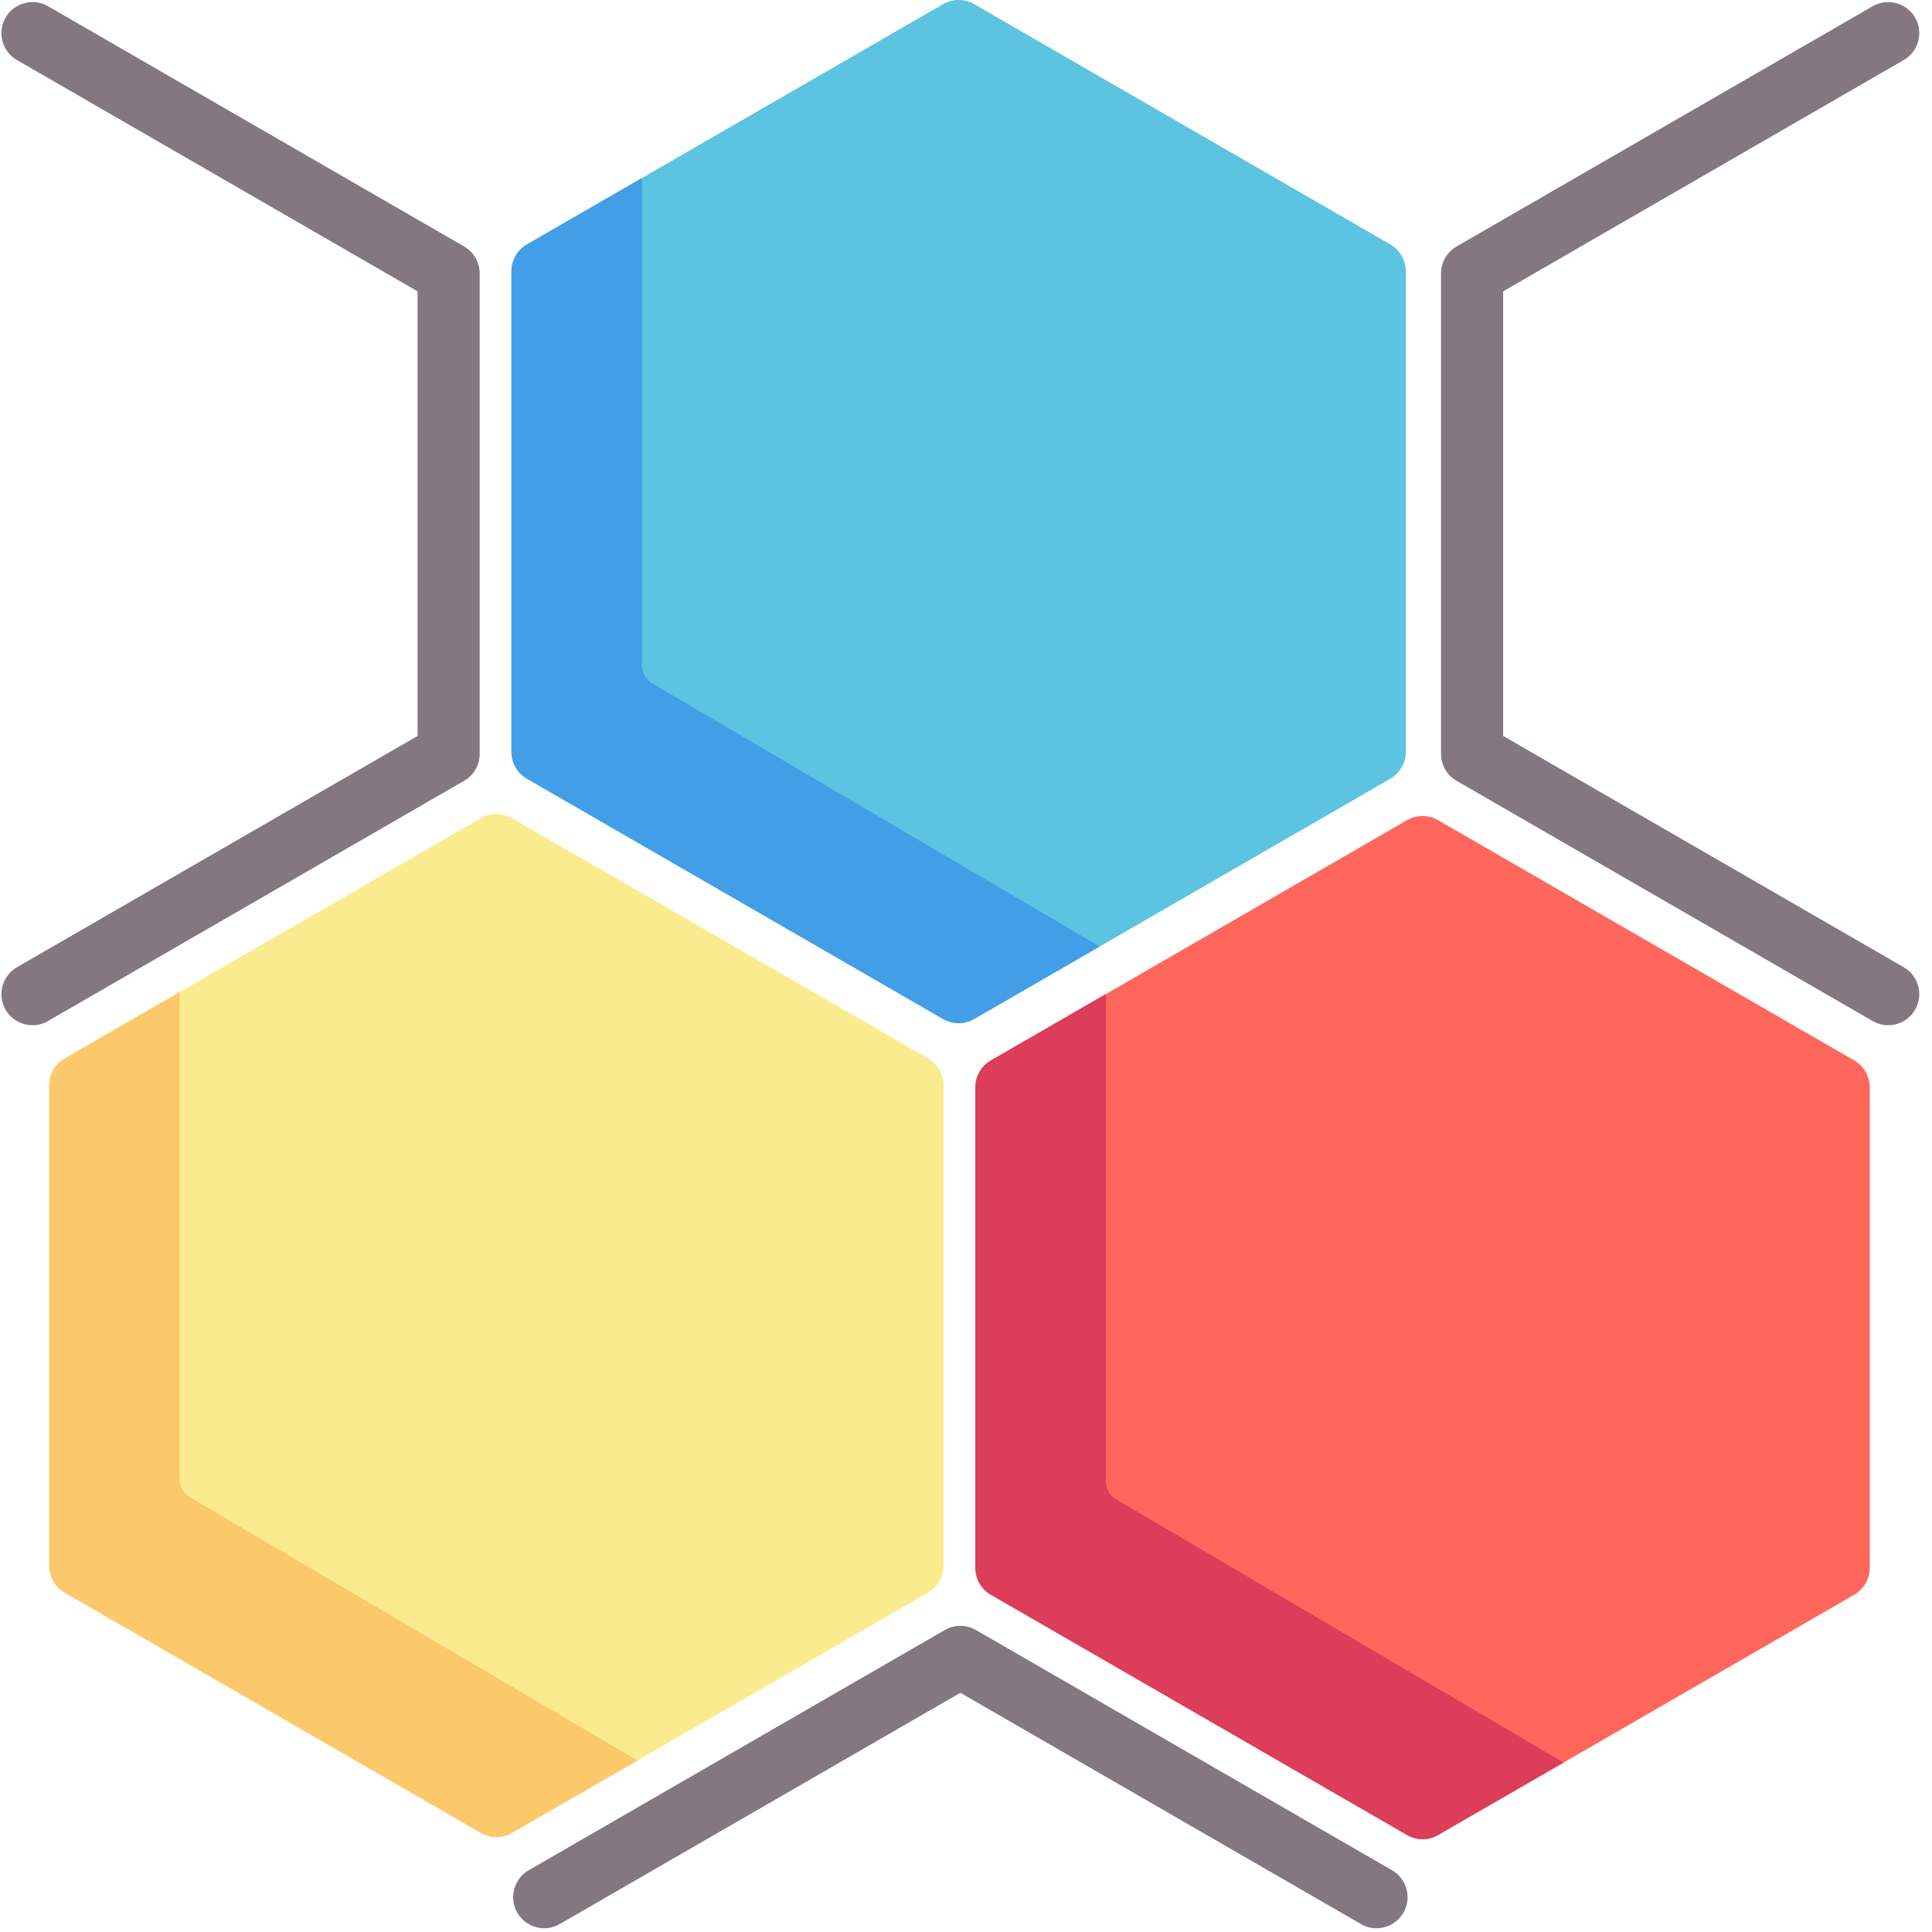
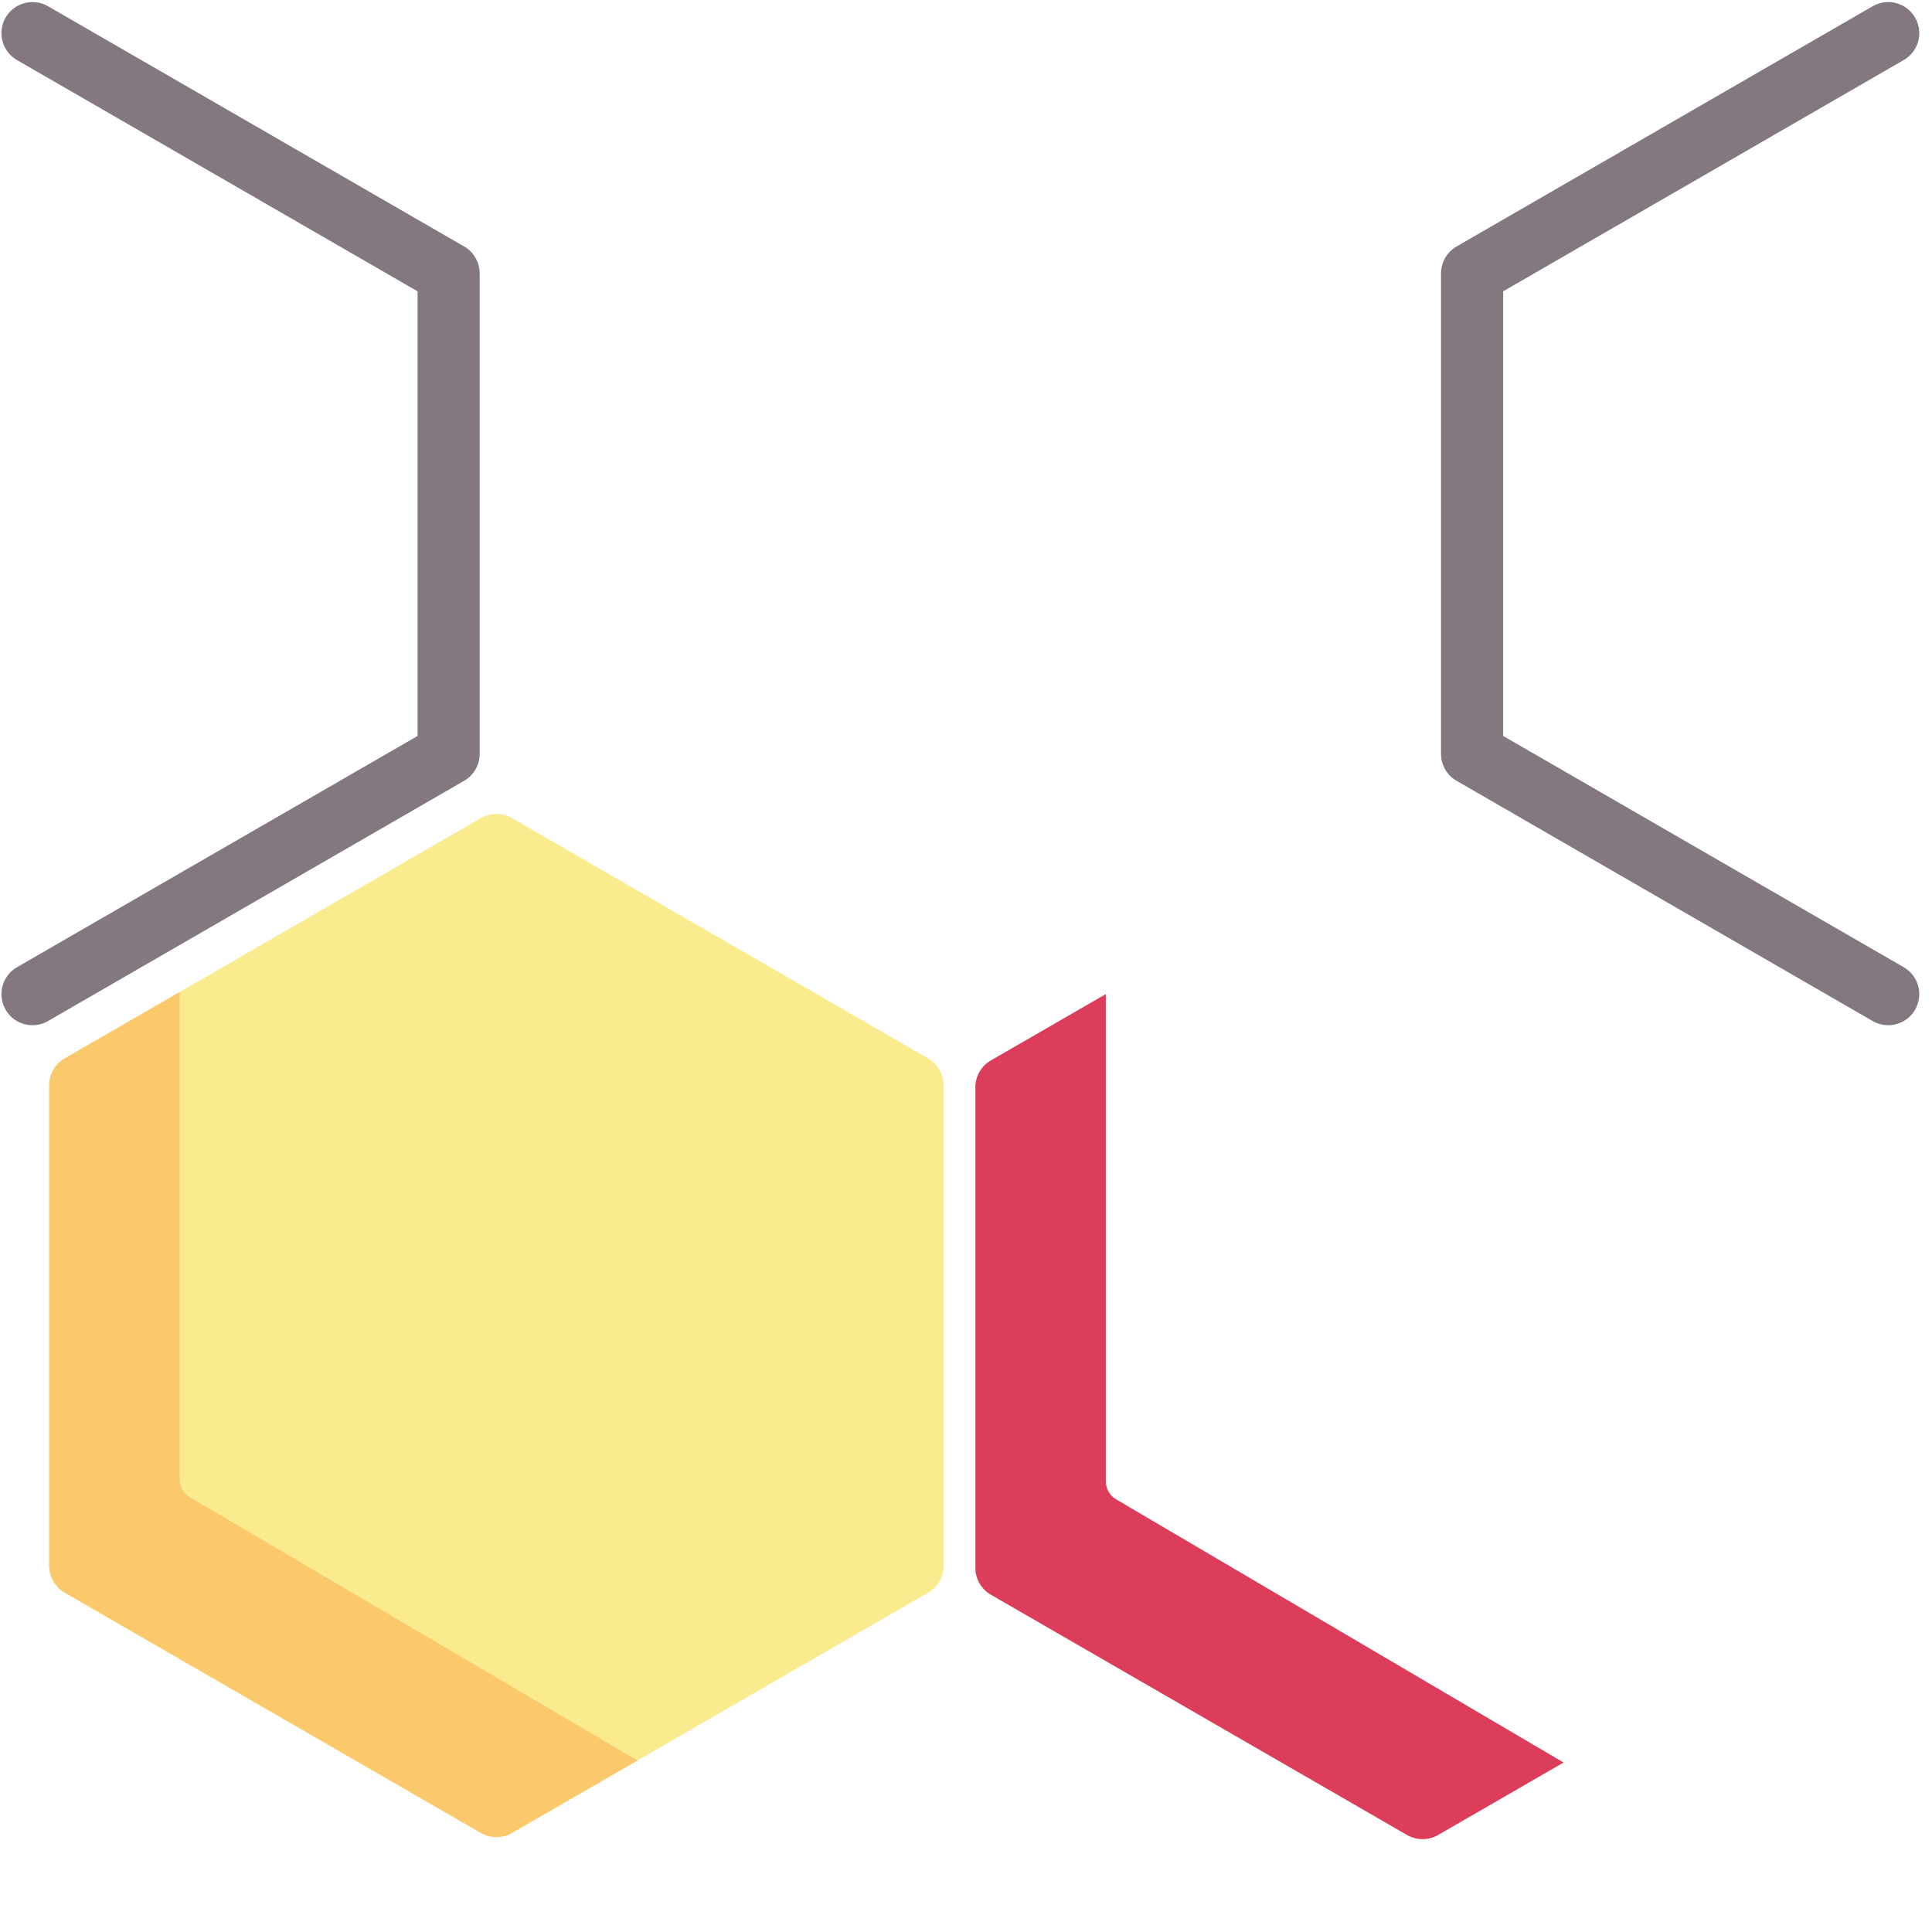
<svg xmlns="http://www.w3.org/2000/svg" width="80px" height="80px" viewBox="0 0 80 80" version="1.1">
  <title>bond</title>
  <desc>Created with Sketch.</desc>
  <defs />
  <g id="integrations" stroke="none" stroke-width="1" fill="none" fill-rule="evenodd">
    <g id="bond" fill-rule="nonzero">
      <path d="M38.43,43.825 L21.199,33.876 C20.801,33.647 20.31,33.647 19.912,33.876 L2.681,43.825 C2.284,44.055 2.038,44.479 2.038,44.939 L2.038,64.836 C2.038,65.295 2.284,65.72 2.681,65.95 L19.913,75.898 C20.112,76.013 20.334,76.07 20.556,76.07 C20.778,76.07 21,76.013 21.199,75.898 L38.43,65.95 C38.828,65.72 39.073,65.295 39.073,64.836 L39.073,44.939 C39.073,44.479 38.828,44.055 38.43,43.825 Z" id="Shape" fill="#FAEC8E" />
      <path d="M7.441,41.077 L2.681,43.825 C2.284,44.055 2.038,44.479 2.038,44.939 L2.038,64.835 C2.038,65.295 2.284,65.72 2.681,65.949 L19.913,75.898 C20.112,76.013 20.334,76.07 20.556,76.07 C20.778,76.07 21,76.013 21.199,75.898 L26.396,72.897 L7.864,61.997 C7.602,61.843 7.441,61.561 7.441,61.257 L7.441,41.077 Z" id="Shape" fill="#FBC96C" />
-       <path d="M57.569,10.121 L40.338,0.172 C39.94,-0.058 39.449,-0.058 39.051,0.172 L21.82,10.121 C21.422,10.351 21.177,10.775 21.177,11.235 L21.177,31.131 C21.177,31.591 21.422,32.016 21.82,32.245 L39.051,42.194 C39.25,42.309 39.472,42.366 39.695,42.366 C39.917,42.366 40.139,42.309 40.338,42.194 L57.569,32.245 C57.967,32.016 58.212,31.591 58.212,31.131 L58.212,11.235 C58.212,10.775 57.967,10.351 57.569,10.121 Z" id="Shape" fill="#5CC4E0" />
-       <path d="M26.58,7.372 L21.82,10.12 C21.422,10.35 21.177,10.775 21.177,11.234 L21.177,31.131 C21.177,31.591 21.422,32.015 21.82,32.245 L39.051,42.193 C39.25,42.308 39.472,42.366 39.695,42.366 C39.917,42.366 40.139,42.308 40.338,42.193 L45.535,39.193 L27.003,28.293 C26.741,28.138 26.58,27.857 26.58,27.553 L26.58,7.372 Z" id="Shape" fill="#439EE8" />
-       <path d="M76.779,43.911 L59.548,33.962 C59.15,33.733 58.66,33.733 58.262,33.962 L41.031,43.911 C40.633,44.141 40.388,44.565 40.388,45.025 L40.388,64.921 C40.388,65.381 40.633,65.806 41.031,66.035 L58.262,75.984 C58.461,76.099 58.683,76.156 58.905,76.156 C59.127,76.156 59.349,76.099 59.548,75.984 L76.779,66.035 C77.177,65.806 77.423,65.381 77.423,64.921 L77.423,45.025 C77.422,44.565 77.177,44.141 76.779,43.911 Z" id="Shape" fill="#FF675C" />
      <path d="M45.791,41.162 L41.031,43.91 C40.633,44.14 40.388,44.565 40.388,45.025 L40.388,64.921 C40.388,65.381 40.633,65.805 41.031,66.035 L58.262,75.983 C58.461,76.098 58.683,76.156 58.905,76.156 C59.127,76.156 59.349,76.098 59.548,75.983 L64.745,72.983 L46.213,62.082 C45.952,61.928 45.791,61.647 45.791,61.343 L45.791,41.162 L45.791,41.162 Z" id="Shape" fill="#DB3D5A" />
      <g id="Group" fill="#837880">
-         <path d="M56.996,79.844 C56.778,79.844 56.557,79.789 56.354,79.671 L39.766,70.095 L23.178,79.671 C22.563,80.027 21.777,79.816 21.421,79.201 C21.066,78.585 21.277,77.799 21.892,77.443 L39.123,67.495 C39.521,67.265 40.012,67.265 40.41,67.495 L57.641,77.443 C58.256,77.799 58.467,78.585 58.111,79.201 C57.873,79.613 57.44,79.844 56.996,79.844 Z" id="Shape" />
        <path d="M78.186,42.452 C77.968,42.452 77.747,42.397 77.544,42.28 L60.313,32.331 C59.915,32.102 59.67,31.677 59.67,31.217 L59.67,11.321 C59.67,10.861 59.915,10.436 60.313,10.206 L77.544,0.258 C78.159,-0.097 78.946,0.114 79.301,0.729 C79.656,1.344 79.446,2.131 78.83,2.486 L62.243,12.063 L62.243,30.474 L78.83,40.051 C79.446,40.407 79.656,41.193 79.301,41.808 C79.063,42.221 78.631,42.452 78.186,42.452 Z" id="Shape" />
        <path d="M1.346,42.452 C0.902,42.452 0.469,42.221 0.231,41.809 C-0.124,41.193 0.087,40.407 0.702,40.051 L17.29,30.475 L17.29,12.063 L0.702,2.486 C0.087,2.131 -0.124,1.344 0.231,0.729 C0.586,0.114 1.373,-0.097 1.988,0.258 L19.219,10.206 C19.617,10.436 19.863,10.861 19.863,11.32 L19.863,31.217 C19.863,31.677 19.617,32.101 19.219,32.331 L1.988,42.279 C1.786,42.396 1.565,42.452 1.346,42.452 Z" id="Shape" />
      </g>
    </g>
  </g>
</svg>